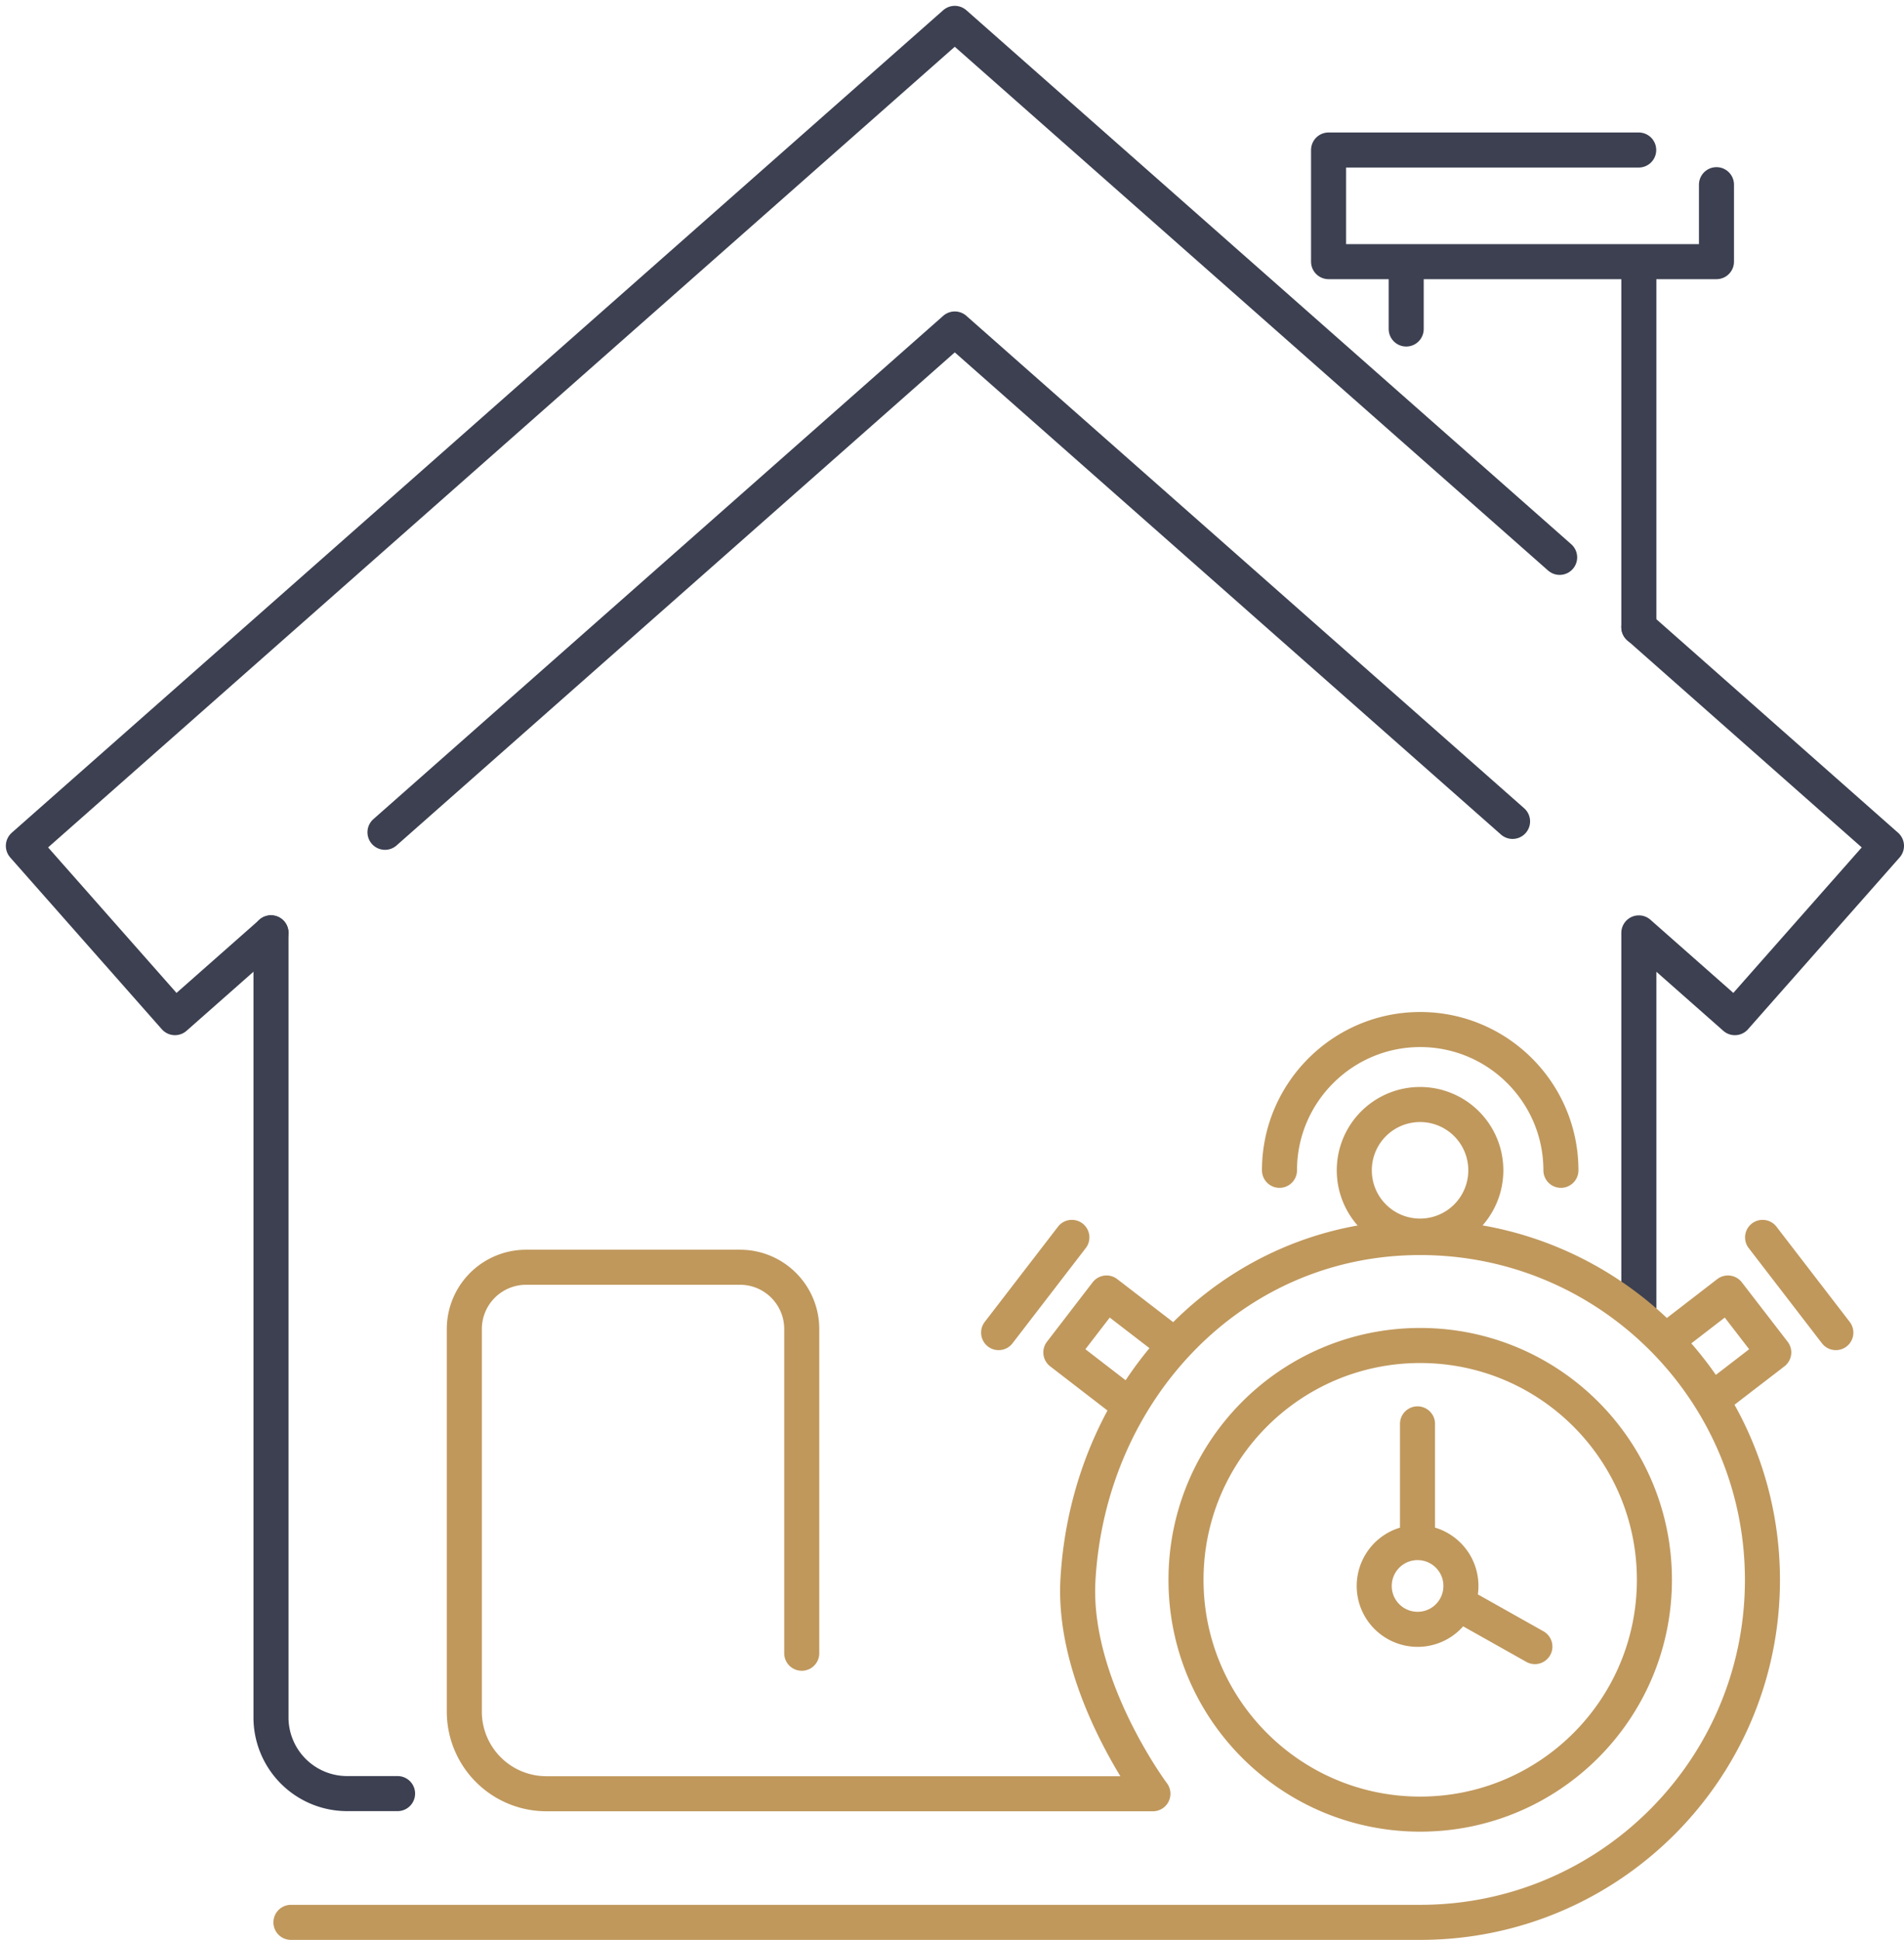
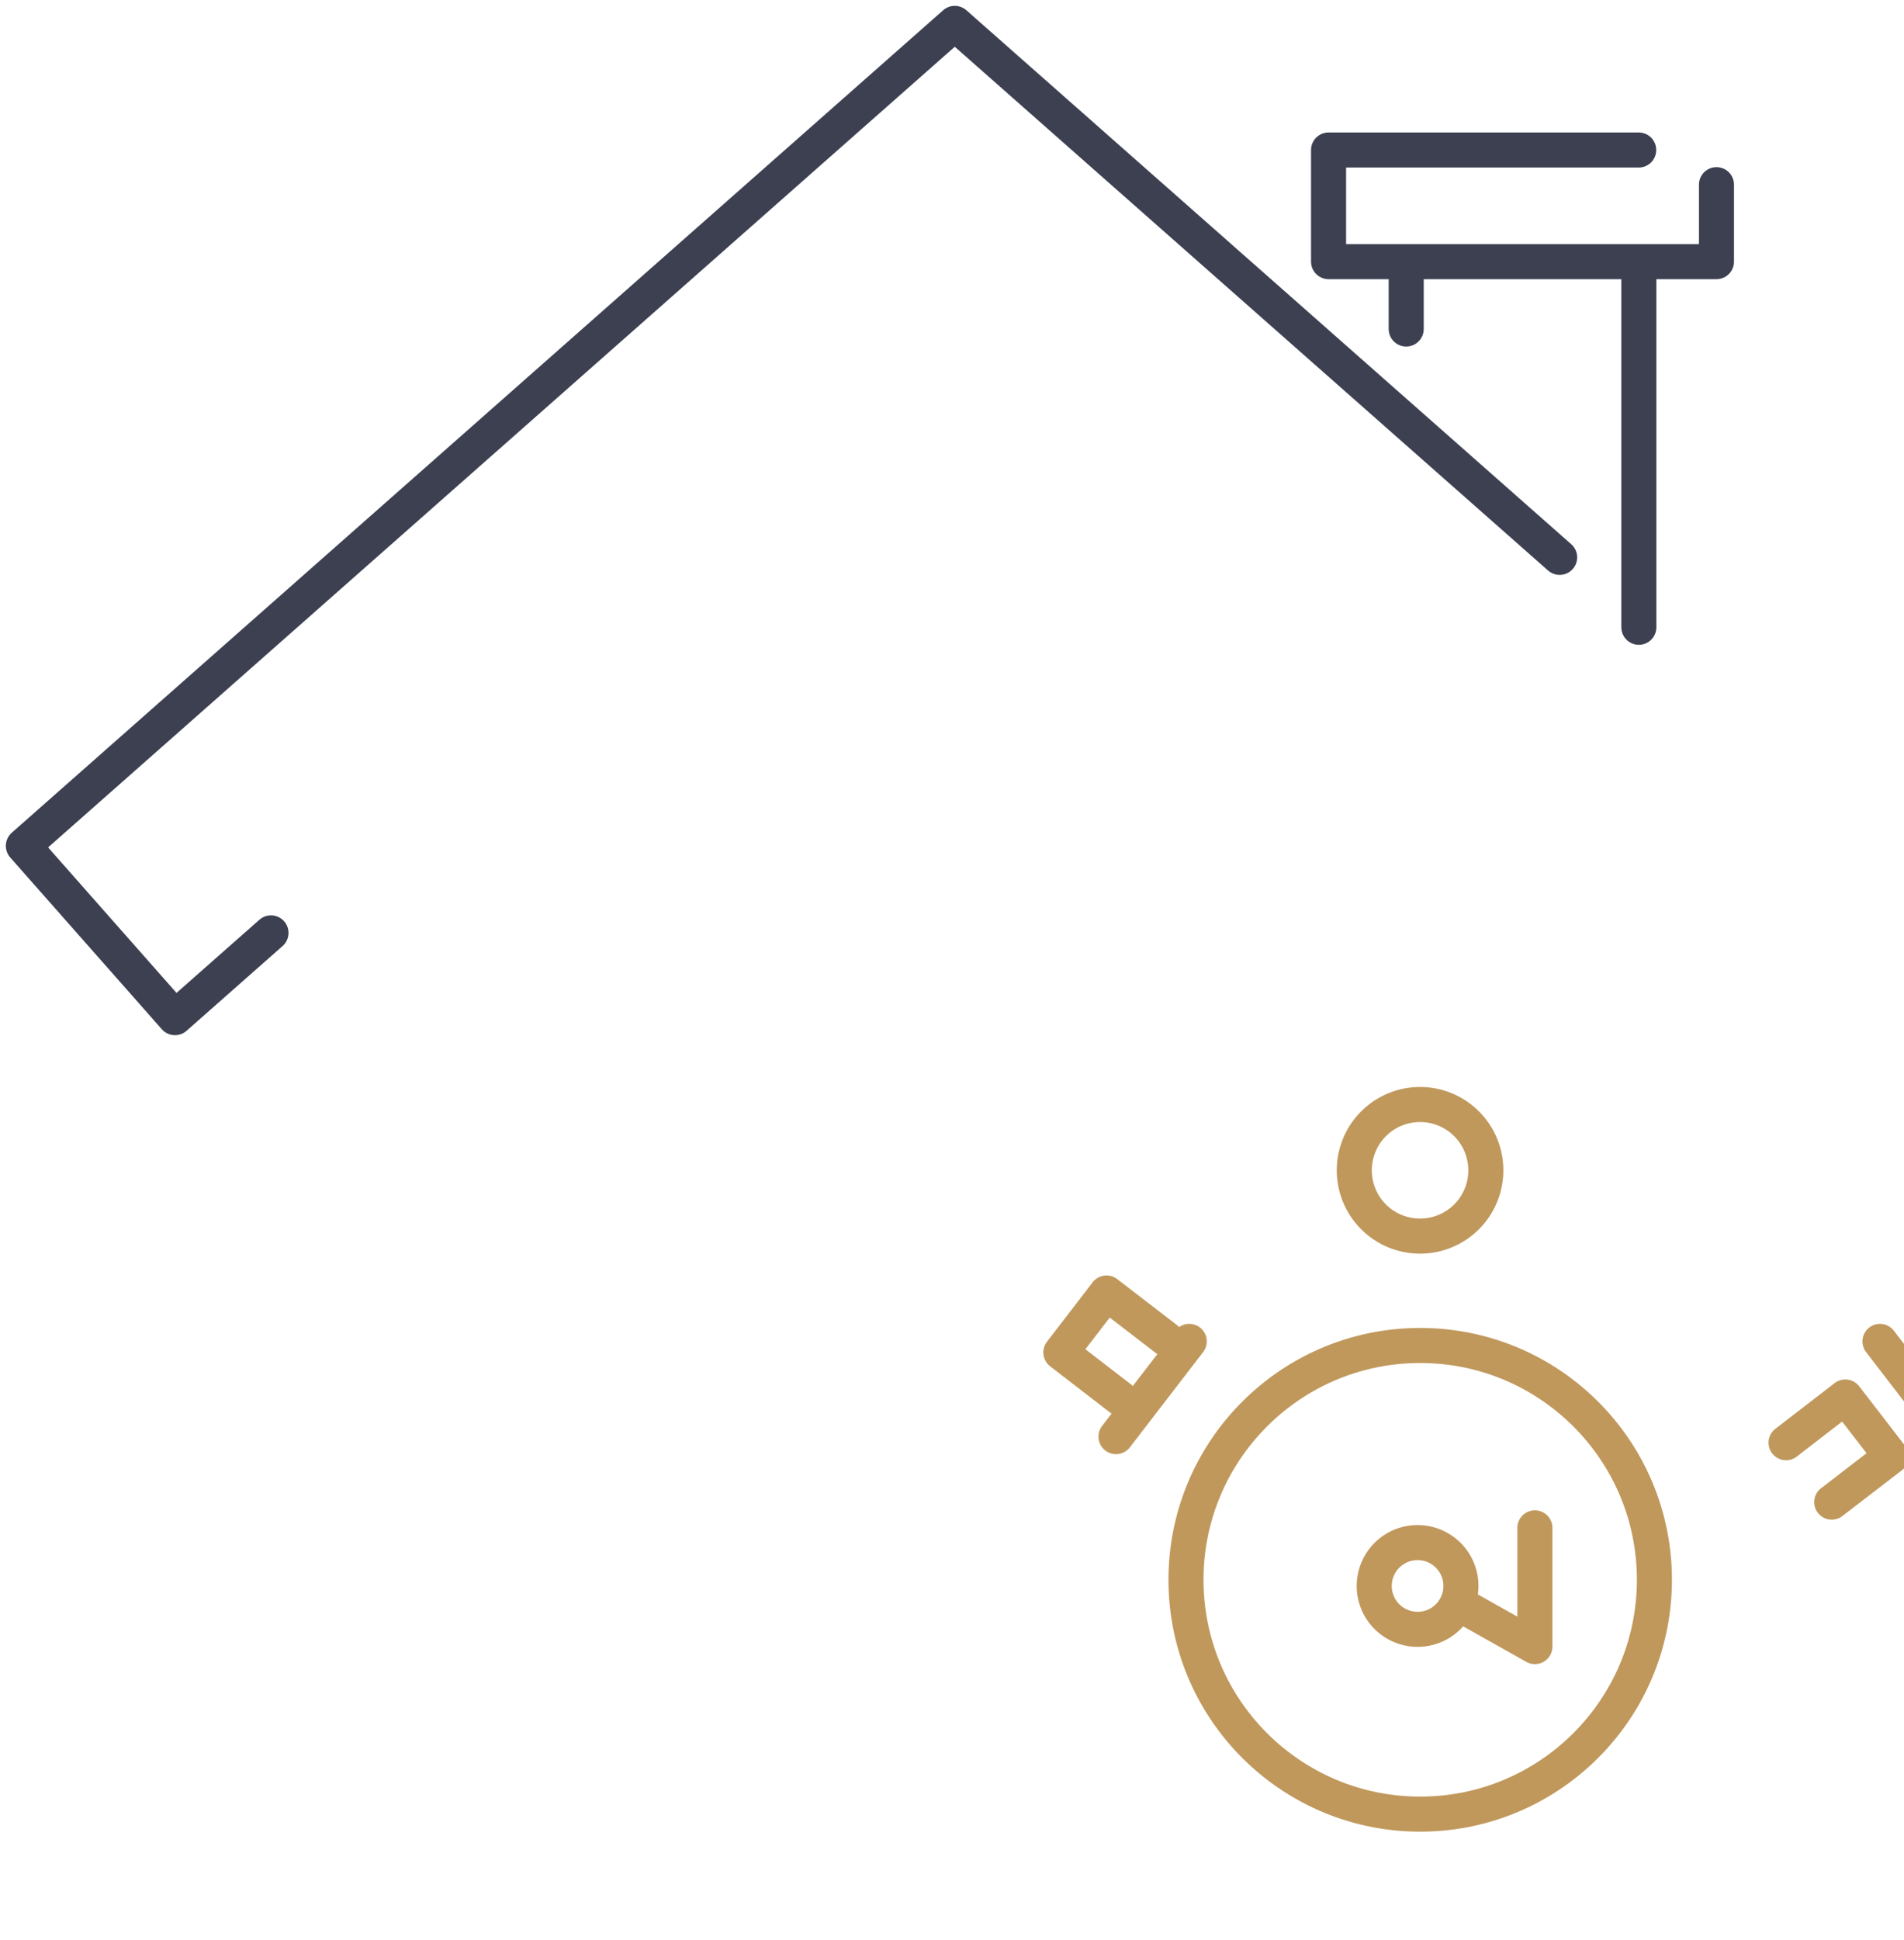
<svg xmlns="http://www.w3.org/2000/svg" width="163" height="166" fill="none">
-   <path stroke="#3C4051" stroke-linecap="round" stroke-linejoin="round" stroke-width="3" d="M34.035 153.472h-4.31a6.52 6.52 0 0 1-6.526-6.525V79.813m117.101.012v32.689m0-32.689 8.221 7.252 12.978-14.698L140.3 53.66M32.958 71.216l48.78-43.065 47.75 42.133" />
  <path stroke="#3C4051" stroke-linecap="round" stroke-linejoin="round" stroke-width="3" d="M133.52 47.692 81.737 2 2 72.379l12.979 14.698 8.22-7.252m97.185-51.673v-5.764M140.3 53.673V22.39m6.646-6.588v6.586h-33.209v-9.552h26.551" />
-   <path stroke="#C0985C" stroke-linecap="round" stroke-linejoin="round" stroke-width="3" d="M24.907 164.49h96.675m0 0c16.187 0 29.299-13.124 29.299-29.3 0-16.175-13.124-29.299-29.299-29.299s-28.391 13.149-29.3 29.299c-.508 9.045 6.418 18.294 6.418 18.294H46.772a7.027 7.027 0 0 1-7.022-7.022v-32.737a5.29 5.29 0 0 1 5.29-5.291h18.307c2.93 0 5.29 2.373 5.29 5.291v27.737m40.899-41.322c0-6.634 5.399-12.046 12.046-12.046s12.047 5.4 12.047 12.046" />
  <path stroke="#C0985C" stroke-linecap="round" stroke-linejoin="round" stroke-width="3" d="M127.2 100.14a5.627 5.627 0 0 1-5.63 5.63 5.627 5.627 0 0 1-5.63-5.63 5.627 5.627 0 0 1 5.63-5.63 5.627 5.627 0 0 1 5.63 5.63m-27.386 14.408-5.085-3.911-3.911 5.085 5.073 3.911m25.691 35.595c11.073 0 20.05-8.977 20.05-20.05s-8.977-20.049-20.05-20.049-20.049 8.976-20.049 20.049 8.976 20.05 20.049 20.05" />
-   <path stroke="#C0985C" stroke-linecap="round" stroke-linejoin="round" stroke-width="3" d="M124.573 133.847a3.72 3.72 0 0 1-1.356 5.073 3.72 3.72 0 0 1-5.073-1.356 3.717 3.717 0 0 1 1.356-5.073 3.717 3.717 0 0 1 5.073 1.356m.496 3.486 6.332 3.56m-10.049-8.899v-10.158m-29.59-15.957-6.271 8.148m57.363.521 5.073-3.911 3.923 5.085-5.085 3.911m4.129-13.754 6.271 8.148" />
+   <path stroke="#C0985C" stroke-linecap="round" stroke-linejoin="round" stroke-width="3" d="M124.573 133.847a3.72 3.72 0 0 1-1.356 5.073 3.72 3.72 0 0 1-5.073-1.356 3.717 3.717 0 0 1 1.356-5.073 3.717 3.717 0 0 1 5.073 1.356m.496 3.486 6.332 3.56v-10.158m-29.59-15.957-6.271 8.148m57.363.521 5.073-3.911 3.923 5.085-5.085 3.911m4.129-13.754 6.271 8.148" />
</svg>